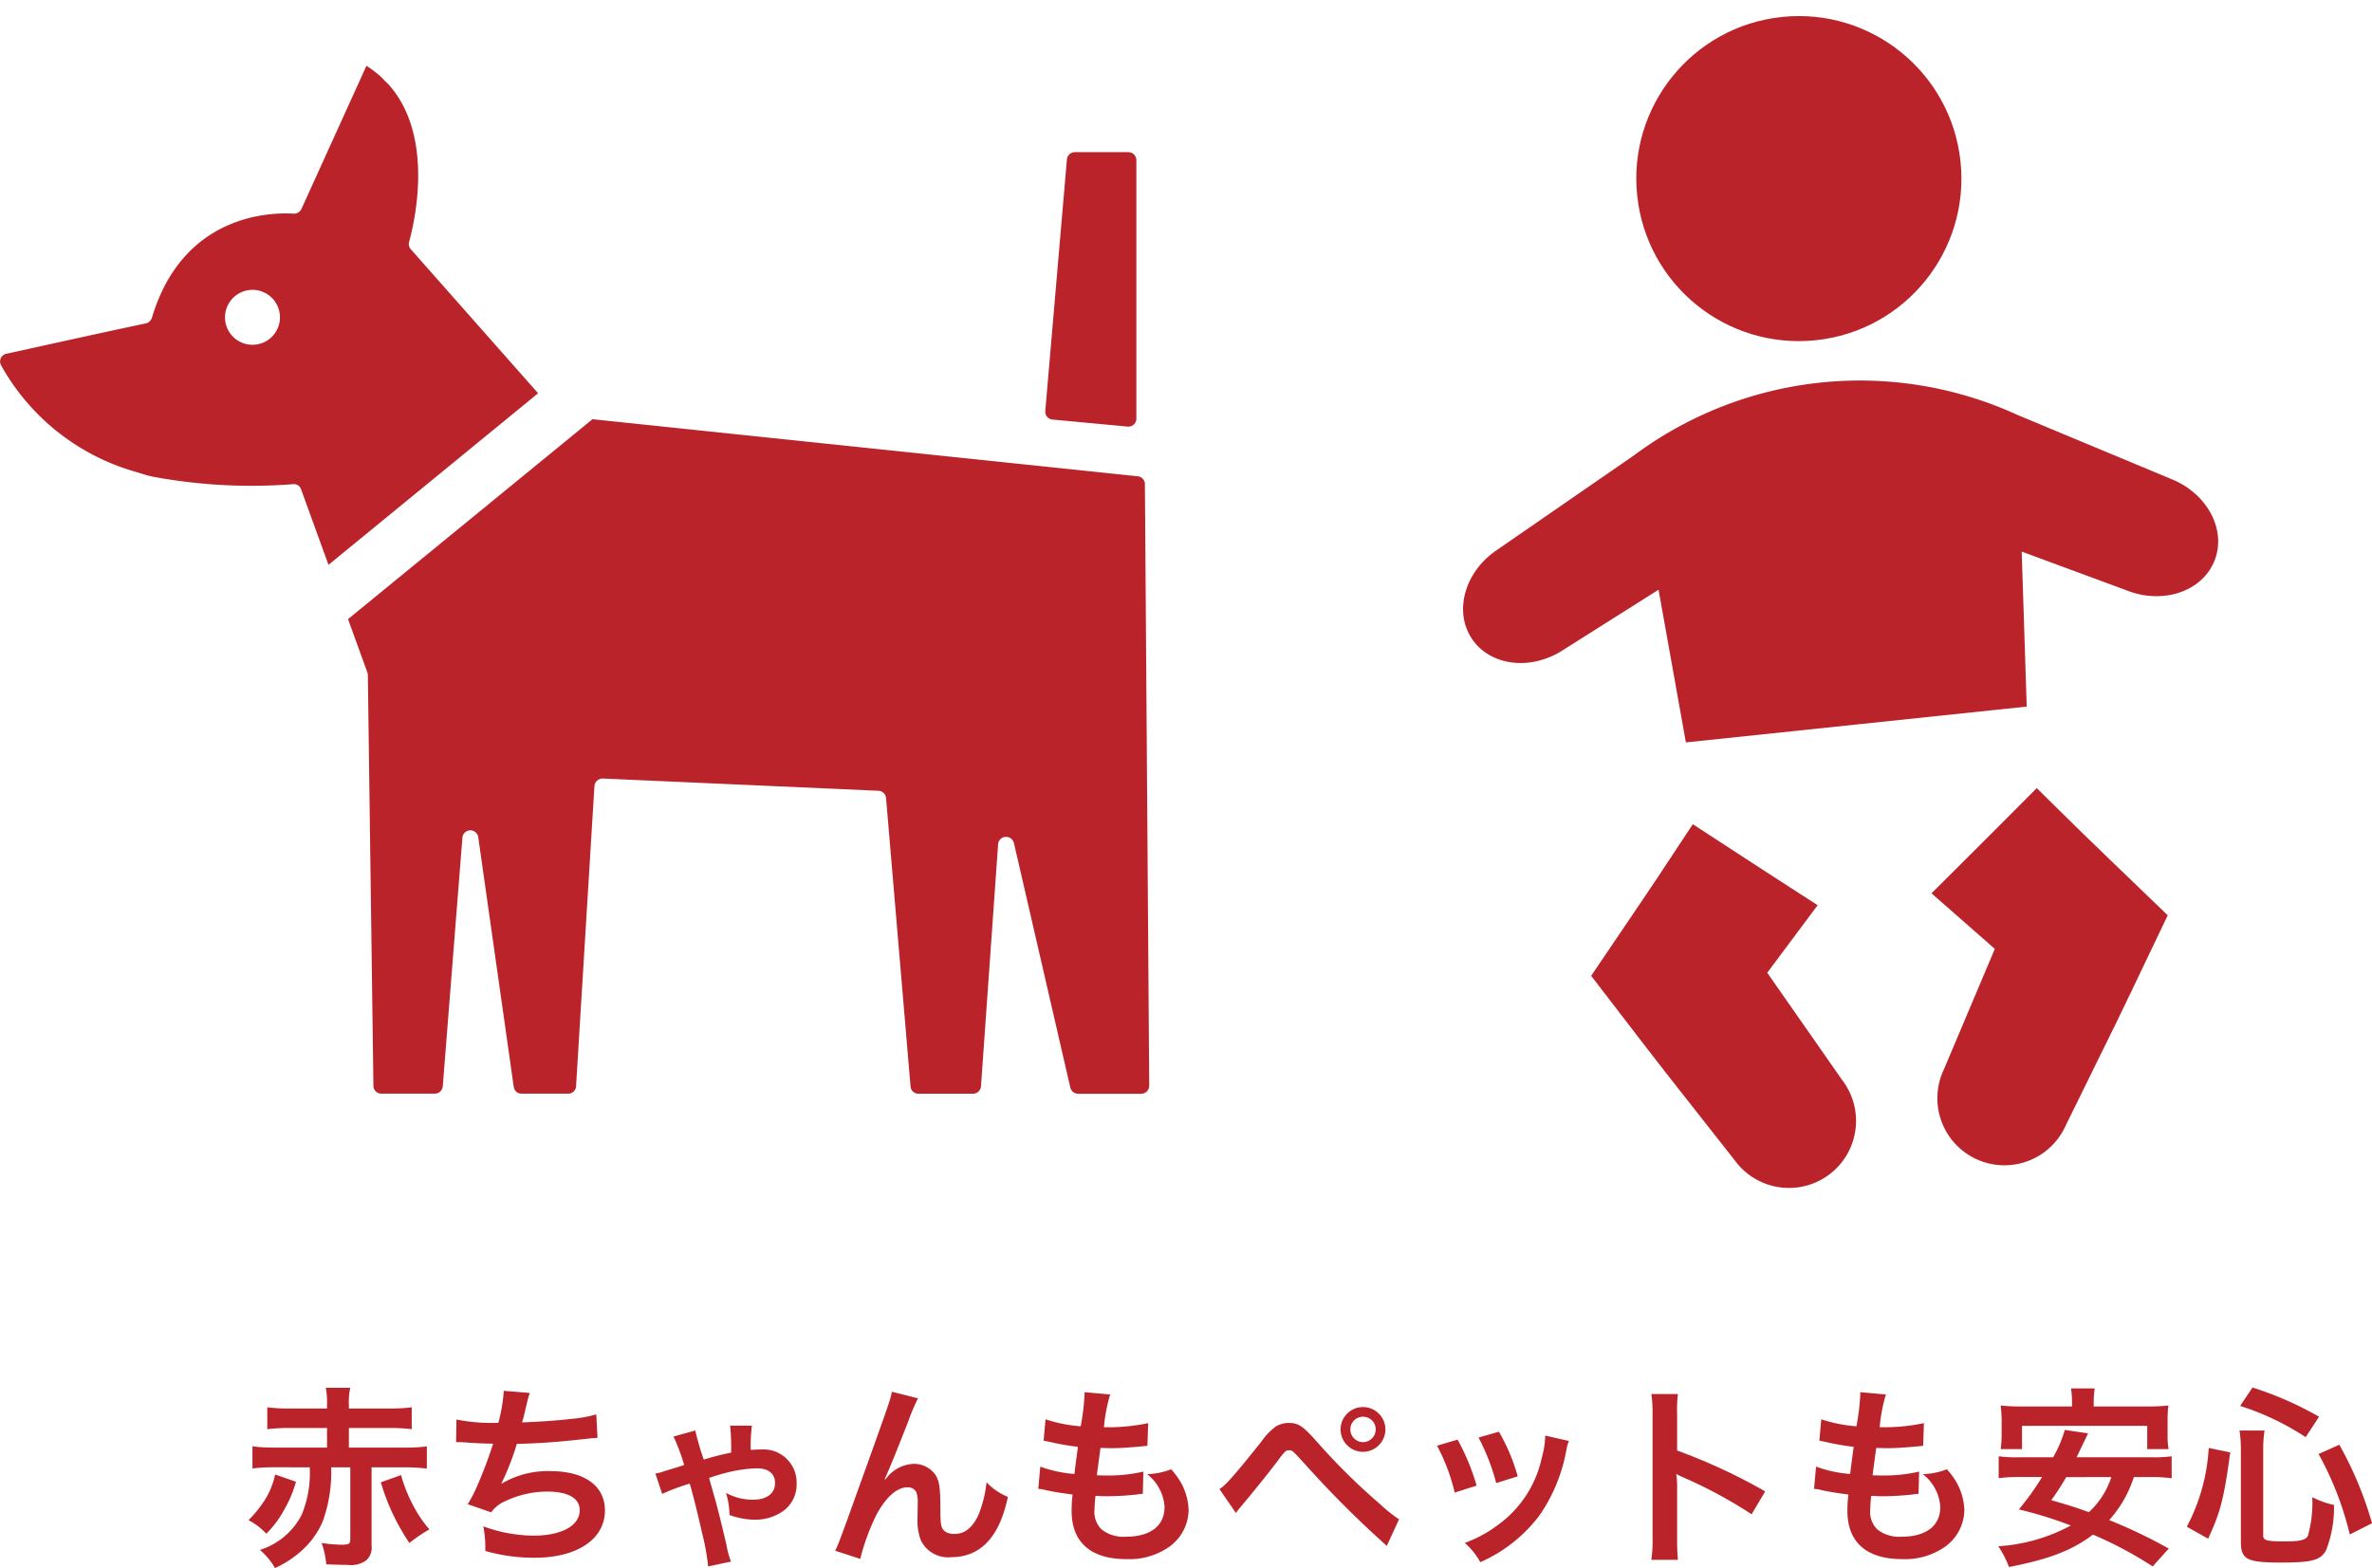
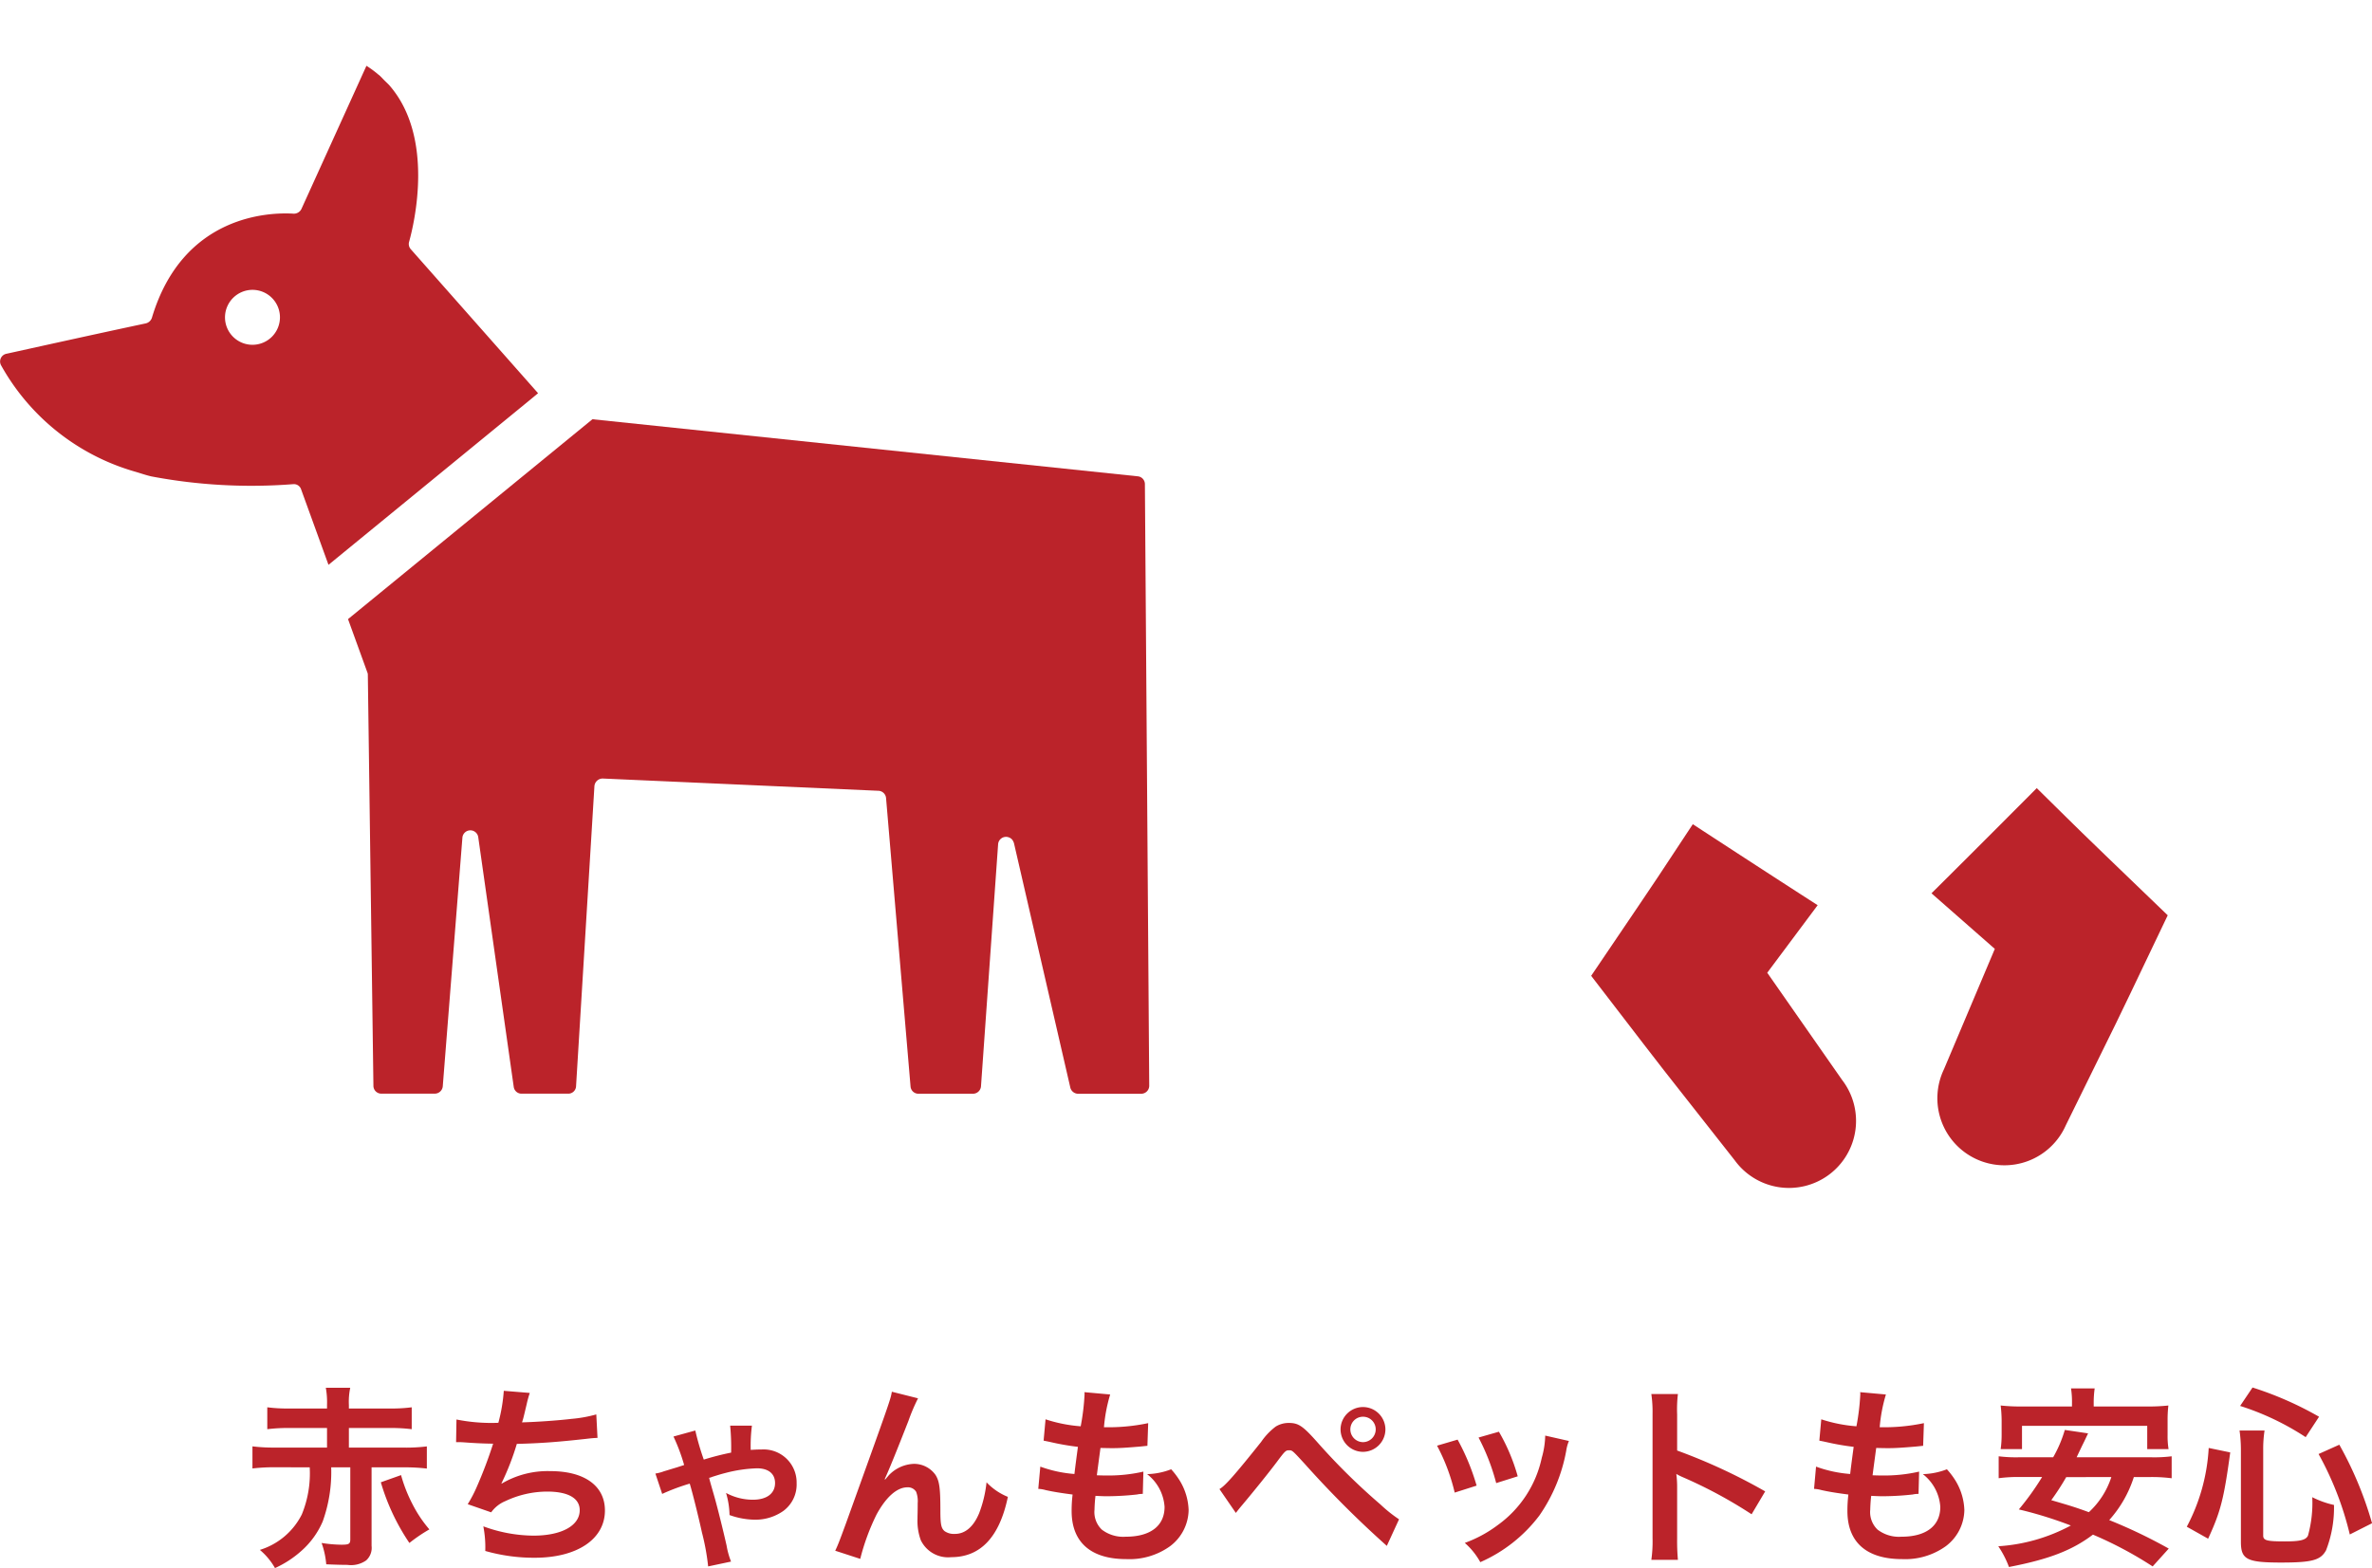
<svg xmlns="http://www.w3.org/2000/svg" width="195.696" height="129.408" viewBox="0 0 195.696 129.408">
  <g id="グループ_8515" data-name="グループ 8515" transform="translate(-424 -1569)">
    <g id="グループ_8450" data-name="グループ 8450" transform="translate(0.407 -0.418)">
      <g id="グループ_8369" data-name="グループ 8369" transform="translate(423.593 1574.85)">
        <path id="パス_291771" data-name="パス 291771" d="M4564.122,914.036h0l.024-.019-10.507-11.889a.645.645,0,0,1-.133-.609c.44-1.581,2.076-8.553-1.564-12.834-.007-.008-.012-.017-.019-.024-.13-.153-.288-.292-.434-.437s-.287-.309-.452-.452c-.021-.018-.049-.034-.071-.052a8.431,8.431,0,0,0-.956-.708l0,.005c-.009-.005-.016-.012-.025-.017l-5.364,11.814a.692.692,0,0,1-.64.387c-1.857-.119-9.124,0-11.695,8.589a.7.7,0,0,1-.491.461c-5.022,1.07-9.673,2.11-11.516,2.511a.652.652,0,0,0-.446.936,18.494,18.494,0,0,0,10.891,8.742c.082.025.167.048.25.073.421.125.825.267,1.268.369a44.3,44.3,0,0,0,11.7.64.625.625,0,0,1,.654.43l2.258,6.227,16.77-13.729Zm-23.532-8.549a2.267,2.267,0,1,1-2.274,2.273A2.273,2.273,0,0,1,4540.59,905.487Z" transform="translate(-4519.753 -887)" fill="#bb232a" />
        <path id="パス_291772" data-name="パス 291772" d="M4614.21,921.477a.648.648,0,0,0-.579-.654l-45-4.711-20.165,16.495,1.59,4.385a.468.468,0,0,1,.044.207l.461,33.913a.65.65,0,0,0,.654.654h4.414a.664.664,0,0,0,.654-.61l1.619-20.508a.658.658,0,0,1,1.308-.044l2.927,20.6a.646.646,0,0,0,.654.564h3.834a.641.641,0,0,0,.654-.609l1.515-24.773a.685.685,0,0,1,.7-.624l22.722,1.01a.659.659,0,0,1,.639.6l2.021,23.807a.649.649,0,0,0,.654.594h4.488a.665.665,0,0,0,.669-.609l1.412-19.973a.655.655,0,0,1,.8-.6.628.628,0,0,1,.1.032.613.613,0,0,1,.276.2,1.093,1.093,0,0,1,.132.266l4.651,20.181a.668.668,0,0,0,.654.505h5.186a.663.663,0,0,0,.669-.654Z" transform="translate(-4519.753 -886.948)" fill="#bb232a" />
-         <path id="パス_291773" data-name="パス 291773" d="M4606.584,916.19l6.2.581a.661.661,0,0,0,.722-.658V894.787a.66.66,0,0,0-.66-.661h-4.412a.66.66,0,0,0-.658.6l-1.784,20.745A.661.661,0,0,0,4606.584,916.19Z" transform="translate(-4519.753 -887)" fill="#bb232a" />
      </g>
      <g id="グループ_8376" data-name="グループ 8376" transform="translate(544.295 1569.417)">
        <g id="グループ_8371" data-name="グループ 8371" transform="translate(12.969 0)">
          <g id="グループ_8370" data-name="グループ 8370">
-             <circle id="楕円形_473" data-name="楕円形 473" cx="13.411" cy="13.411" r="13.411" transform="translate(0 2.804) rotate(-6)" fill="#bb232a" />
-           </g>
+             </g>
        </g>
        <g id="グループ_8375" data-name="グループ 8375" transform="translate(0 31.356)">
          <g id="グループ_8372" data-name="グループ 8372" transform="translate(38.646 33.677)">
            <path id="パス_291774" data-name="パス 291774" d="M4786.437,950.22l-1.325-1.3-2.4-2.367c-1.355,1.361-5.448,5.47-8.686,8.68l5.226,4.587-4.2,9.941a5.533,5.533,0,1,0,10.043,4.645l3.319-6.75.83-1.687,1.2-2.488,3.073-6.433-5.059-4.871Z" transform="translate(-4774.022 -946.548)" fill="#bb232a" />
          </g>
          <g id="グループ_8373" data-name="グループ 8373" transform="translate(10.571 36.659)">
            <path id="パス_291775" data-name="パス 291775" d="M4760.476,961.788l4.159-5.574c-3.836-2.466-8.694-5.634-10.3-6.684l-1.859,2.815-1.025,1.552-1.566,2.329-3.936,5.816,4.344,5.653,1.691,2.185,1.162,1.478,4.65,5.912a5.533,5.533,0,1,0,8.858-6.631Z" transform="translate(-4745.947 -949.53)" fill="#bb232a" />
          </g>
          <g id="グループ_8374" data-name="グループ 8374">
-             <path id="パス_291776" data-name="パス 291776" d="M4793.775,921.088,4781.1,915.8a31.206,31.206,0,0,0-31.581,3.319l-11.3,7.806c-2.68,1.773-3.63,5.058-2.122,7.338s4.9,2.689,7.584.916h0l7.827-4.945,2.254,12.6,14.06-1.478,14.061-1.478-.415-12.791,8.684,3.21h0c2.99,1.177,6.226.071,7.228-2.472S4796.766,922.266,4793.775,921.088Z" transform="translate(-4735.375 -912.924)" fill="#bb232a" />
-           </g>
+             </g>
        </g>
      </g>
    </g>
-     <path id="パス_292083" data-name="パス 292083" d="M-82.448-6.912A8.942,8.942,0,0,1-83.1-3.024,5.78,5.78,0,0,1-86.56-.1a5.562,5.562,0,0,1,1.248,1.5A8.5,8.5,0,0,0-83.12-.032a6.826,6.826,0,0,0,1.744-2.416,12.032,12.032,0,0,0,.7-4.464H-79.1V-.976c0,.384-.112.448-.736.448a11.1,11.1,0,0,1-1.632-.144,6.885,6.885,0,0,1,.384,1.76c.7.032,1.344.048,1.744.048A2.175,2.175,0,0,0-77.792.768a1.391,1.391,0,0,0,.448-1.2v-6.48h2.688a15.246,15.246,0,0,1,1.872.1V-8.64a14.031,14.031,0,0,1-1.872.1h-4.56V-10.16h3.408a13.945,13.945,0,0,1,1.776.1v-1.808a12.617,12.617,0,0,1-1.776.1h-3.408v-.288a5.628,5.628,0,0,1,.112-1.424H-81.12a6.714,6.714,0,0,1,.1,1.424v.288h-3.152a12.617,12.617,0,0,1-1.776-.1v1.808a13.945,13.945,0,0,1,1.776-.1h3.152v1.616H-85.3a14.031,14.031,0,0,1-1.872-.1v1.824a15.615,15.615,0,0,1,1.872-.1ZM-85.3-6.32a6.446,6.446,0,0,1-1.1,2.464,8.7,8.7,0,0,1-1.1,1.3,5.445,5.445,0,0,1,1.472,1.12,8.541,8.541,0,0,0,1.488-2,9.843,9.843,0,0,0,.96-2.288Zm8.72.64A17.854,17.854,0,0,0-74.224-.672a13.087,13.087,0,0,1,1.648-1.12,10.477,10.477,0,0,1-1.392-2.08,12.3,12.3,0,0,1-.944-2.4Zm6.208-3.312h.128c.128,0,.288,0,.512.016.848.064,1.568.1,2.416.112a36.229,36.229,0,0,1-1.344,3.552,10.757,10.757,0,0,1-.752,1.44l1.936.672A2.713,2.713,0,0,1-66.3-4.128a8.089,8.089,0,0,1,3.44-.784c1.728,0,2.688.544,2.688,1.536,0,1.28-1.5,2.1-3.824,2.1a12.175,12.175,0,0,1-4.128-.768,9.107,9.107,0,0,1,.16,2.032,14.617,14.617,0,0,0,4.08.56c3.5,0,5.792-1.536,5.792-3.9,0-2.032-1.68-3.248-4.5-3.248a7.442,7.442,0,0,0-4.032,1.04V-5.6A21.275,21.275,0,0,0-65.36-8.848c2-.048,3.408-.16,5.728-.416.416-.048.56-.064.928-.08l-.1-1.936a10.915,10.915,0,0,1-2.048.368c-1.056.128-2.864.256-4.08.288.1-.3.1-.3.384-1.5a8.94,8.94,0,0,1,.256-.928l-2.144-.176a13.728,13.728,0,0,1-.448,2.64,14.717,14.717,0,0,1-3.456-.272Zm17.936-.464a15.6,15.6,0,0,1,.88,2.352c-.64.208-.64.208-.752.24-.48.144-.832.256-.9.272a3.486,3.486,0,0,1-.72.192l.56,1.68a16.878,16.878,0,0,1,2.272-.848c.208.656.736,2.784,1.008,4.032a19.081,19.081,0,0,1,.512,2.8l1.888-.4a6.633,6.633,0,0,1-.368-1.328c-.3-1.328-.736-3.072-.992-3.984-.368-1.28-.368-1.28-.448-1.6a.966.966,0,0,0,.256-.08c.768-.24.784-.24,1.152-.336a11.587,11.587,0,0,1,2.544-.368c.944,0,1.488.448,1.488,1.216,0,.864-.688,1.376-1.824,1.376A4.667,4.667,0,0,1-48.1-4.8a6.759,6.759,0,0,1,.288,1.824,6.342,6.342,0,0,0,2.1.384,4,4,0,0,0,2.336-.72,2.708,2.708,0,0,0,1.1-2.288A2.728,2.728,0,0,0-45.2-8.384c-.272,0-.368,0-.864.032a12.912,12.912,0,0,1,.1-2H-47.76a18.65,18.65,0,0,1,.08,2.224,23.1,23.1,0,0,0-2.256.576,21.441,21.441,0,0,1-.7-2.4Zm17.424,3.52c.352-.752,1.056-2.5,1.968-4.832a15.416,15.416,0,0,1,.784-1.84l-2.16-.544c-.112.656-.112.656-3.792,10.88-.512,1.392-.656,1.776-.88,2.24l2.064.672A18.353,18.353,0,0,1-35.68-3.024c.784-1.44,1.68-2.24,2.544-2.24a.792.792,0,0,1,.72.368,2.184,2.184,0,0,1,.128.944c0,.16,0,.544-.016,1.12v.16A4.637,4.637,0,0,0-32.032-.9,2.5,2.5,0,0,0-29.52.5c2.416,0,3.984-1.664,4.672-4.976a5,5,0,0,1-1.76-1.2,10.027,10.027,0,0,1-.608,2.544c-.464,1.12-1.152,1.712-2,1.712a1.344,1.344,0,0,1-.848-.224c-.288-.24-.352-.56-.352-1.712,0-1.84-.08-2.416-.4-2.928A2.166,2.166,0,0,0-32.608-7.2a2.993,2.993,0,0,0-2.064.944l-.3.352Zm12.672.8a2.71,2.71,0,0,1,.608.1c.64.144,1.264.24,2.224.368a10.927,10.927,0,0,0-.08,1.36c0,2.576,1.584,3.968,4.5,3.968A5.748,5.748,0,0,0-11.472-.4,3.807,3.807,0,0,0-9.936-3.392a4.976,4.976,0,0,0-.688-2.352,6.149,6.149,0,0,0-.752-1.008,5.912,5.912,0,0,1-1.984.4,3.727,3.727,0,0,1,1.44,2.7c0,1.568-1.168,2.464-3.2,2.464A2.911,2.911,0,0,1-17.1-1.776,2,2,0,0,1-17.7-3.424a11.347,11.347,0,0,1,.08-1.136c.624.032.768.032,1.024.032a23.3,23.3,0,0,0,2.4-.144,2.057,2.057,0,0,1,.48-.048l.048-1.84a12.791,12.791,0,0,1-3.056.32c-.176,0-.3,0-.784-.016.1-.768.144-1.088.3-2.256.688.016.832.016.992.016.576,0,1.088-.032,2.24-.128.352-.032.432-.048.64-.064l.064-1.872a15.9,15.9,0,0,1-3.648.336,12.99,12.99,0,0,1,.512-2.7l-2.128-.192a.663.663,0,0,1,.016.16,18.832,18.832,0,0,1-.32,2.656,12.141,12.141,0,0,1-2.9-.576l-.16,1.76c.24.048.32.064.544.112a20.985,20.985,0,0,0,2.288.4c-.08.592-.224,1.664-.288,2.24a10.491,10.491,0,0,1-2.816-.608Zm16.3,1.984c.224-.288.288-.368.544-.672.864-1.024,2.208-2.688,2.864-3.568s.72-.928.976-.928c.272,0,.272,0,1.3,1.12A84.364,84.364,0,0,0,6.416-.432L7.424-2.624A11.467,11.467,0,0,1,5.9-3.84,53.088,53.088,0,0,1,.72-8.944C-.5-10.32-.864-10.576-1.664-10.576a2.035,2.035,0,0,0-1.088.3,5.416,5.416,0,0,0-1.2,1.264C-6.1-6.32-6.928-5.376-7.392-5.12Zm10.48-8.736a1.851,1.851,0,0,0-1.84,1.84,1.854,1.854,0,0,0,1.84,1.856A1.857,1.857,0,0,0,6.3-10.048,1.854,1.854,0,0,0,4.448-11.888Zm0,.8A1.042,1.042,0,0,1,5.5-10.048,1.055,1.055,0,0,1,4.448-8.992a1.052,1.052,0,0,1-1.04-1.056A1.038,1.038,0,0,1,4.448-11.088ZM10.56-8.7a16.007,16.007,0,0,1,1.456,3.872l1.808-.576A18.456,18.456,0,0,0,12.256-9.2Zm3.424-.672a17.594,17.594,0,0,1,1.456,3.76l1.776-.56a15.718,15.718,0,0,0-1.552-3.68Zm5.5-.16A7.1,7.1,0,0,1,19.2-7.7a9.2,9.2,0,0,1-3.632,5.552,10.379,10.379,0,0,1-2.72,1.472A5.812,5.812,0,0,1,14.128.912a12.281,12.281,0,0,0,4.88-3.856,13.658,13.658,0,0,0,2.208-5.328,3.367,3.367,0,0,1,.224-.816ZM30.432.72a17.59,17.59,0,0,1-.064-1.776V-5.28A8.272,8.272,0,0,0,30.3-6.368a5.169,5.169,0,0,0,.544.272A37.855,37.855,0,0,1,36.512-3.04l1.12-1.888A47.007,47.007,0,0,0,30.368-8.3V-11.28a10.726,10.726,0,0,1,.064-1.68H28.24a10.284,10.284,0,0,1,.1,1.632V-1.072A10.779,10.779,0,0,1,28.24.72ZM41.664-5.136a2.71,2.71,0,0,1,.608.1c.64.144,1.264.24,2.224.368a10.928,10.928,0,0,0-.08,1.36c0,2.576,1.584,3.968,4.5,3.968A5.748,5.748,0,0,0,52.528-.4a3.807,3.807,0,0,0,1.536-2.992,4.976,4.976,0,0,0-.688-2.352,6.149,6.149,0,0,0-.752-1.008,5.912,5.912,0,0,1-1.984.4,3.727,3.727,0,0,1,1.44,2.7c0,1.568-1.168,2.464-3.2,2.464A2.911,2.911,0,0,1,46.9-1.776,2,2,0,0,1,46.3-3.424a11.347,11.347,0,0,1,.08-1.136c.624.032.768.032,1.024.032a23.3,23.3,0,0,0,2.4-.144,2.057,2.057,0,0,1,.48-.048l.048-1.84a12.791,12.791,0,0,1-3.056.32c-.176,0-.3,0-.784-.016.1-.768.144-1.088.3-2.256.688.016.832.016.992.016.576,0,1.088-.032,2.24-.128.352-.032.432-.048.64-.064l.064-1.872a15.9,15.9,0,0,1-3.648.336,12.99,12.99,0,0,1,.512-2.7l-2.128-.192a.663.663,0,0,1,.016.16,18.833,18.833,0,0,1-.32,2.656,12.141,12.141,0,0,1-2.9-.576l-.16,1.76c.24.048.32.064.544.112a20.985,20.985,0,0,0,2.288.4c-.08.592-.224,1.664-.288,2.24a10.491,10.491,0,0,1-2.816-.608Zm27.744-.976a12.837,12.837,0,0,1,1.76.1V-7.824a11.59,11.59,0,0,1-1.76.08h-6.08c.416-.88.416-.88.624-1.3l.32-.672L62.352-10a10.279,10.279,0,0,1-.96,2.256H58.64a11.607,11.607,0,0,1-1.744-.08v1.808a12.265,12.265,0,0,1,1.744-.1h1.84A22.325,22.325,0,0,1,58.56-3.44a33.338,33.338,0,0,1,4.288,1.328A14.556,14.556,0,0,1,56.864-.4a7.9,7.9,0,0,1,.88,1.712C61.056.672,62.96-.064,64.672-1.36A31.691,31.691,0,0,1,69.6,1.264L70.928-.208A42.109,42.109,0,0,0,66.016-2.56a9.736,9.736,0,0,0,2.032-3.552Zm-3.216,0a6.759,6.759,0,0,1-1.856,2.9c-1.136-.416-1.52-.528-3.1-.992a21.051,21.051,0,0,0,1.232-1.9Zm-3.248-5.824H58.9a14.918,14.918,0,0,1-1.84-.08,11.091,11.091,0,0,1,.08,1.232V-9.6a8.438,8.438,0,0,1-.08,1.184h1.76v-1.92H69.152v1.92h1.76a6.666,6.666,0,0,1-.08-1.184v-1.184a10.236,10.236,0,0,1,.064-1.232,15.077,15.077,0,0,1-1.84.08h-4.32v-.288a8.335,8.335,0,0,1,.08-1.2H62.864a7.046,7.046,0,0,1,.08,1.216ZM74.176-1.024C75.2-3.248,75.472-4.272,76-8.144l-1.776-.368a15.691,15.691,0,0,1-1.808,6.5Zm9.152-10.064A28.053,28.053,0,0,0,77.84-13.5l-1.024,1.52a21.927,21.927,0,0,1,5.408,2.576ZM87.7-2.3a30.034,30.034,0,0,0-2.7-6.48l-1.712.768a26.239,26.239,0,0,1,2.576,6.64ZM78.72-8.368a9.977,9.977,0,0,1,.112-1.584H76.768A11.5,11.5,0,0,1,76.88-8.32V-.768c0,1.456.48,1.712,3.312,1.712,2.56,0,3.264-.192,3.712-1.008a9.7,9.7,0,0,0,.656-3.744,7.55,7.55,0,0,1-1.792-.64,10.163,10.163,0,0,1-.352,3.168c-.176.368-.64.48-1.92.48-1.472,0-1.776-.08-1.776-.48Z" transform="translate(532 1697)" fill="#bb232a" />
+     <path id="パス_292083" data-name="パス 292083" d="M-82.448-6.912A8.942,8.942,0,0,1-83.1-3.024,5.78,5.78,0,0,1-86.56-.1a5.562,5.562,0,0,1,1.248,1.5A8.5,8.5,0,0,0-83.12-.032a6.826,6.826,0,0,0,1.744-2.416,12.032,12.032,0,0,0,.7-4.464H-79.1V-.976c0,.384-.112.448-.736.448a11.1,11.1,0,0,1-1.632-.144,6.885,6.885,0,0,1,.384,1.76c.7.032,1.344.048,1.744.048A2.175,2.175,0,0,0-77.792.768a1.391,1.391,0,0,0,.448-1.2v-6.48h2.688a15.246,15.246,0,0,1,1.872.1V-8.64a14.031,14.031,0,0,1-1.872.1h-4.56V-10.16h3.408a13.945,13.945,0,0,1,1.776.1v-1.808a12.617,12.617,0,0,1-1.776.1h-3.408v-.288a5.628,5.628,0,0,1,.112-1.424H-81.12a6.714,6.714,0,0,1,.1,1.424v.288h-3.152a12.617,12.617,0,0,1-1.776-.1v1.808a13.945,13.945,0,0,1,1.776-.1h3.152v1.616H-85.3a14.031,14.031,0,0,1-1.872-.1v1.824a15.615,15.615,0,0,1,1.872-.1ZM-85.3-6.32Zm8.72.64A17.854,17.854,0,0,0-74.224-.672a13.087,13.087,0,0,1,1.648-1.12,10.477,10.477,0,0,1-1.392-2.08,12.3,12.3,0,0,1-.944-2.4Zm6.208-3.312h.128c.128,0,.288,0,.512.016.848.064,1.568.1,2.416.112a36.229,36.229,0,0,1-1.344,3.552,10.757,10.757,0,0,1-.752,1.44l1.936.672A2.713,2.713,0,0,1-66.3-4.128a8.089,8.089,0,0,1,3.44-.784c1.728,0,2.688.544,2.688,1.536,0,1.28-1.5,2.1-3.824,2.1a12.175,12.175,0,0,1-4.128-.768,9.107,9.107,0,0,1,.16,2.032,14.617,14.617,0,0,0,4.08.56c3.5,0,5.792-1.536,5.792-3.9,0-2.032-1.68-3.248-4.5-3.248a7.442,7.442,0,0,0-4.032,1.04V-5.6A21.275,21.275,0,0,0-65.36-8.848c2-.048,3.408-.16,5.728-.416.416-.048.56-.064.928-.08l-.1-1.936a10.915,10.915,0,0,1-2.048.368c-1.056.128-2.864.256-4.08.288.1-.3.1-.3.384-1.5a8.94,8.94,0,0,1,.256-.928l-2.144-.176a13.728,13.728,0,0,1-.448,2.64,14.717,14.717,0,0,1-3.456-.272Zm17.936-.464a15.6,15.6,0,0,1,.88,2.352c-.64.208-.64.208-.752.24-.48.144-.832.256-.9.272a3.486,3.486,0,0,1-.72.192l.56,1.68a16.878,16.878,0,0,1,2.272-.848c.208.656.736,2.784,1.008,4.032a19.081,19.081,0,0,1,.512,2.8l1.888-.4a6.633,6.633,0,0,1-.368-1.328c-.3-1.328-.736-3.072-.992-3.984-.368-1.28-.368-1.28-.448-1.6a.966.966,0,0,0,.256-.08c.768-.24.784-.24,1.152-.336a11.587,11.587,0,0,1,2.544-.368c.944,0,1.488.448,1.488,1.216,0,.864-.688,1.376-1.824,1.376A4.667,4.667,0,0,1-48.1-4.8a6.759,6.759,0,0,1,.288,1.824,6.342,6.342,0,0,0,2.1.384,4,4,0,0,0,2.336-.72,2.708,2.708,0,0,0,1.1-2.288A2.728,2.728,0,0,0-45.2-8.384c-.272,0-.368,0-.864.032a12.912,12.912,0,0,1,.1-2H-47.76a18.65,18.65,0,0,1,.08,2.224,23.1,23.1,0,0,0-2.256.576,21.441,21.441,0,0,1-.7-2.4Zm17.424,3.52c.352-.752,1.056-2.5,1.968-4.832a15.416,15.416,0,0,1,.784-1.84l-2.16-.544c-.112.656-.112.656-3.792,10.88-.512,1.392-.656,1.776-.88,2.24l2.064.672A18.353,18.353,0,0,1-35.68-3.024c.784-1.44,1.68-2.24,2.544-2.24a.792.792,0,0,1,.72.368,2.184,2.184,0,0,1,.128.944c0,.16,0,.544-.016,1.12v.16A4.637,4.637,0,0,0-32.032-.9,2.5,2.5,0,0,0-29.52.5c2.416,0,3.984-1.664,4.672-4.976a5,5,0,0,1-1.76-1.2,10.027,10.027,0,0,1-.608,2.544c-.464,1.12-1.152,1.712-2,1.712a1.344,1.344,0,0,1-.848-.224c-.288-.24-.352-.56-.352-1.712,0-1.84-.08-2.416-.4-2.928A2.166,2.166,0,0,0-32.608-7.2a2.993,2.993,0,0,0-2.064.944l-.3.352Zm12.672.8a2.71,2.71,0,0,1,.608.1c.64.144,1.264.24,2.224.368a10.927,10.927,0,0,0-.08,1.36c0,2.576,1.584,3.968,4.5,3.968A5.748,5.748,0,0,0-11.472-.4,3.807,3.807,0,0,0-9.936-3.392a4.976,4.976,0,0,0-.688-2.352,6.149,6.149,0,0,0-.752-1.008,5.912,5.912,0,0,1-1.984.4,3.727,3.727,0,0,1,1.44,2.7c0,1.568-1.168,2.464-3.2,2.464A2.911,2.911,0,0,1-17.1-1.776,2,2,0,0,1-17.7-3.424a11.347,11.347,0,0,1,.08-1.136c.624.032.768.032,1.024.032a23.3,23.3,0,0,0,2.4-.144,2.057,2.057,0,0,1,.48-.048l.048-1.84a12.791,12.791,0,0,1-3.056.32c-.176,0-.3,0-.784-.016.1-.768.144-1.088.3-2.256.688.016.832.016.992.016.576,0,1.088-.032,2.24-.128.352-.032.432-.048.64-.064l.064-1.872a15.9,15.9,0,0,1-3.648.336,12.99,12.99,0,0,1,.512-2.7l-2.128-.192a.663.663,0,0,1,.016.16,18.832,18.832,0,0,1-.32,2.656,12.141,12.141,0,0,1-2.9-.576l-.16,1.76c.24.048.32.064.544.112a20.985,20.985,0,0,0,2.288.4c-.08.592-.224,1.664-.288,2.24a10.491,10.491,0,0,1-2.816-.608Zm16.3,1.984c.224-.288.288-.368.544-.672.864-1.024,2.208-2.688,2.864-3.568s.72-.928.976-.928c.272,0,.272,0,1.3,1.12A84.364,84.364,0,0,0,6.416-.432L7.424-2.624A11.467,11.467,0,0,1,5.9-3.84,53.088,53.088,0,0,1,.72-8.944C-.5-10.32-.864-10.576-1.664-10.576a2.035,2.035,0,0,0-1.088.3,5.416,5.416,0,0,0-1.2,1.264C-6.1-6.32-6.928-5.376-7.392-5.12Zm10.48-8.736a1.851,1.851,0,0,0-1.84,1.84,1.854,1.854,0,0,0,1.84,1.856A1.857,1.857,0,0,0,6.3-10.048,1.854,1.854,0,0,0,4.448-11.888Zm0,.8A1.042,1.042,0,0,1,5.5-10.048,1.055,1.055,0,0,1,4.448-8.992a1.052,1.052,0,0,1-1.04-1.056A1.038,1.038,0,0,1,4.448-11.088ZM10.56-8.7a16.007,16.007,0,0,1,1.456,3.872l1.808-.576A18.456,18.456,0,0,0,12.256-9.2Zm3.424-.672a17.594,17.594,0,0,1,1.456,3.76l1.776-.56a15.718,15.718,0,0,0-1.552-3.68Zm5.5-.16A7.1,7.1,0,0,1,19.2-7.7a9.2,9.2,0,0,1-3.632,5.552,10.379,10.379,0,0,1-2.72,1.472A5.812,5.812,0,0,1,14.128.912a12.281,12.281,0,0,0,4.88-3.856,13.658,13.658,0,0,0,2.208-5.328,3.367,3.367,0,0,1,.224-.816ZM30.432.72a17.59,17.59,0,0,1-.064-1.776V-5.28A8.272,8.272,0,0,0,30.3-6.368a5.169,5.169,0,0,0,.544.272A37.855,37.855,0,0,1,36.512-3.04l1.12-1.888A47.007,47.007,0,0,0,30.368-8.3V-11.28a10.726,10.726,0,0,1,.064-1.68H28.24a10.284,10.284,0,0,1,.1,1.632V-1.072A10.779,10.779,0,0,1,28.24.72ZM41.664-5.136a2.71,2.71,0,0,1,.608.1c.64.144,1.264.24,2.224.368a10.928,10.928,0,0,0-.08,1.36c0,2.576,1.584,3.968,4.5,3.968A5.748,5.748,0,0,0,52.528-.4a3.807,3.807,0,0,0,1.536-2.992,4.976,4.976,0,0,0-.688-2.352,6.149,6.149,0,0,0-.752-1.008,5.912,5.912,0,0,1-1.984.4,3.727,3.727,0,0,1,1.44,2.7c0,1.568-1.168,2.464-3.2,2.464A2.911,2.911,0,0,1,46.9-1.776,2,2,0,0,1,46.3-3.424a11.347,11.347,0,0,1,.08-1.136c.624.032.768.032,1.024.032a23.3,23.3,0,0,0,2.4-.144,2.057,2.057,0,0,1,.48-.048l.048-1.84a12.791,12.791,0,0,1-3.056.32c-.176,0-.3,0-.784-.016.1-.768.144-1.088.3-2.256.688.016.832.016.992.016.576,0,1.088-.032,2.24-.128.352-.032.432-.048.64-.064l.064-1.872a15.9,15.9,0,0,1-3.648.336,12.99,12.99,0,0,1,.512-2.7l-2.128-.192a.663.663,0,0,1,.016.16,18.833,18.833,0,0,1-.32,2.656,12.141,12.141,0,0,1-2.9-.576l-.16,1.76c.24.048.32.064.544.112a20.985,20.985,0,0,0,2.288.4c-.08.592-.224,1.664-.288,2.24a10.491,10.491,0,0,1-2.816-.608Zm27.744-.976a12.837,12.837,0,0,1,1.76.1V-7.824a11.59,11.59,0,0,1-1.76.08h-6.08c.416-.88.416-.88.624-1.3l.32-.672L62.352-10a10.279,10.279,0,0,1-.96,2.256H58.64a11.607,11.607,0,0,1-1.744-.08v1.808a12.265,12.265,0,0,1,1.744-.1h1.84A22.325,22.325,0,0,1,58.56-3.44a33.338,33.338,0,0,1,4.288,1.328A14.556,14.556,0,0,1,56.864-.4a7.9,7.9,0,0,1,.88,1.712C61.056.672,62.96-.064,64.672-1.36A31.691,31.691,0,0,1,69.6,1.264L70.928-.208A42.109,42.109,0,0,0,66.016-2.56a9.736,9.736,0,0,0,2.032-3.552Zm-3.216,0a6.759,6.759,0,0,1-1.856,2.9c-1.136-.416-1.52-.528-3.1-.992a21.051,21.051,0,0,0,1.232-1.9Zm-3.248-5.824H58.9a14.918,14.918,0,0,1-1.84-.08,11.091,11.091,0,0,1,.08,1.232V-9.6a8.438,8.438,0,0,1-.08,1.184h1.76v-1.92H69.152v1.92h1.76a6.666,6.666,0,0,1-.08-1.184v-1.184a10.236,10.236,0,0,1,.064-1.232,15.077,15.077,0,0,1-1.84.08h-4.32v-.288a8.335,8.335,0,0,1,.08-1.2H62.864a7.046,7.046,0,0,1,.08,1.216ZM74.176-1.024C75.2-3.248,75.472-4.272,76-8.144l-1.776-.368a15.691,15.691,0,0,1-1.808,6.5Zm9.152-10.064A28.053,28.053,0,0,0,77.84-13.5l-1.024,1.52a21.927,21.927,0,0,1,5.408,2.576ZM87.7-2.3a30.034,30.034,0,0,0-2.7-6.48l-1.712.768a26.239,26.239,0,0,1,2.576,6.64ZM78.72-8.368a9.977,9.977,0,0,1,.112-1.584H76.768A11.5,11.5,0,0,1,76.88-8.32V-.768c0,1.456.48,1.712,3.312,1.712,2.56,0,3.264-.192,3.712-1.008a9.7,9.7,0,0,0,.656-3.744,7.55,7.55,0,0,1-1.792-.64,10.163,10.163,0,0,1-.352,3.168c-.176.368-.64.48-1.92.48-1.472,0-1.776-.08-1.776-.48Z" transform="translate(532 1697)" fill="#bb232a" />
  </g>
</svg>